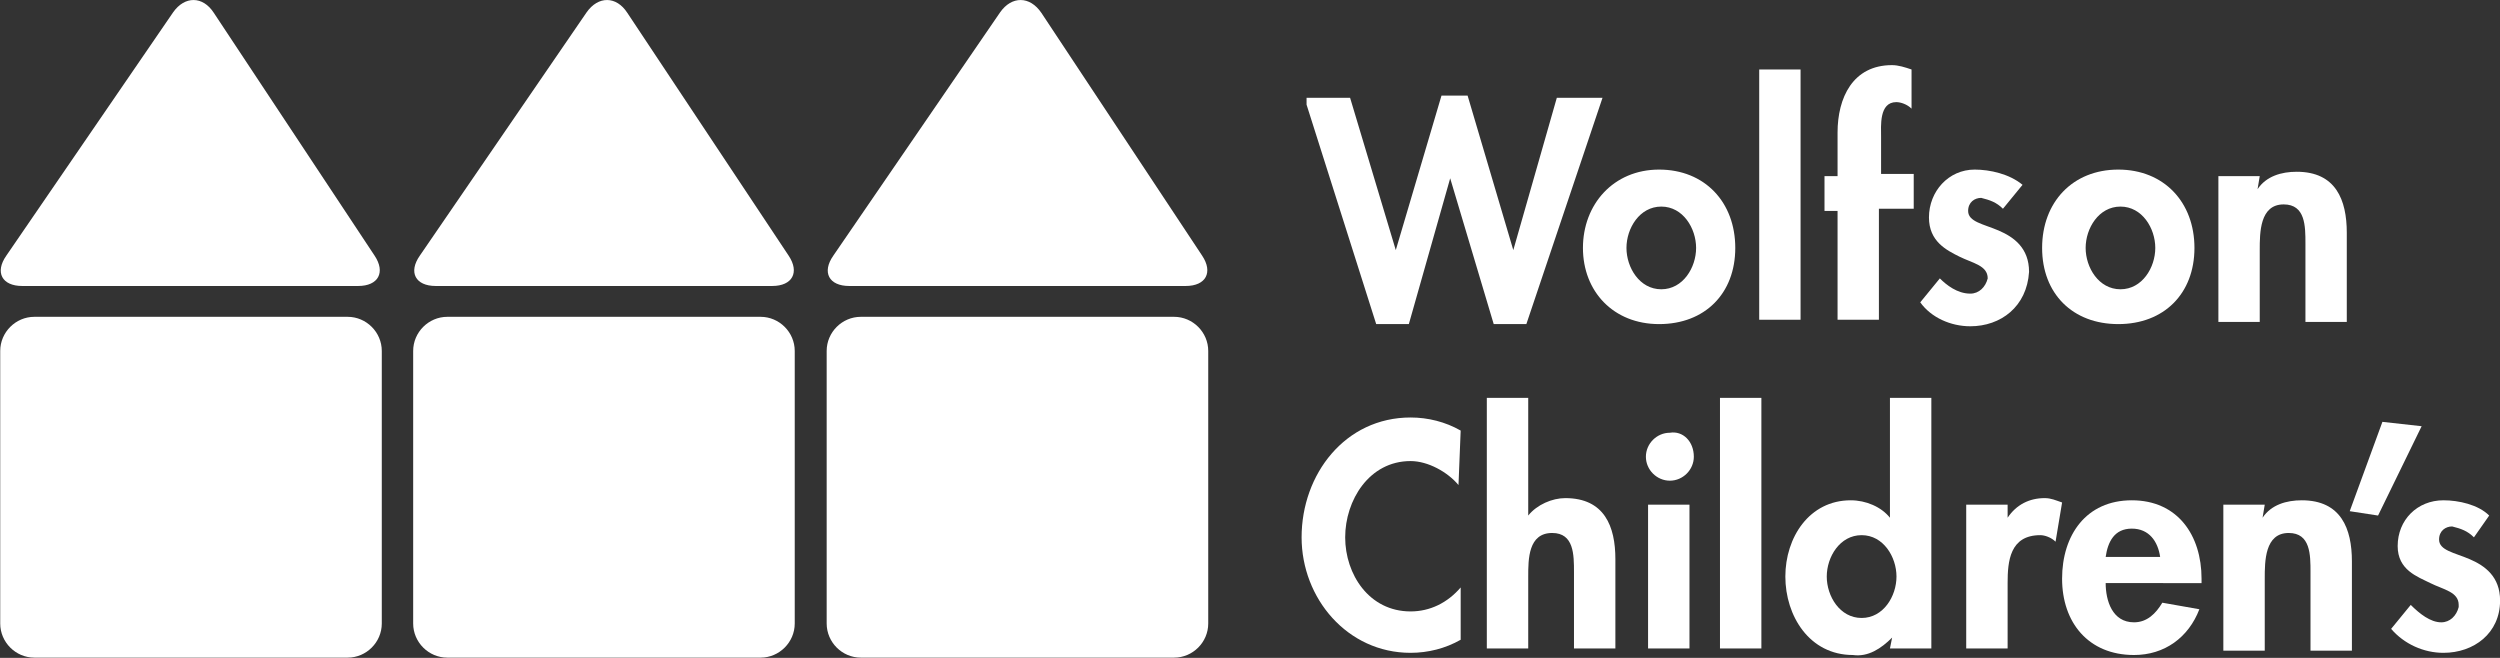
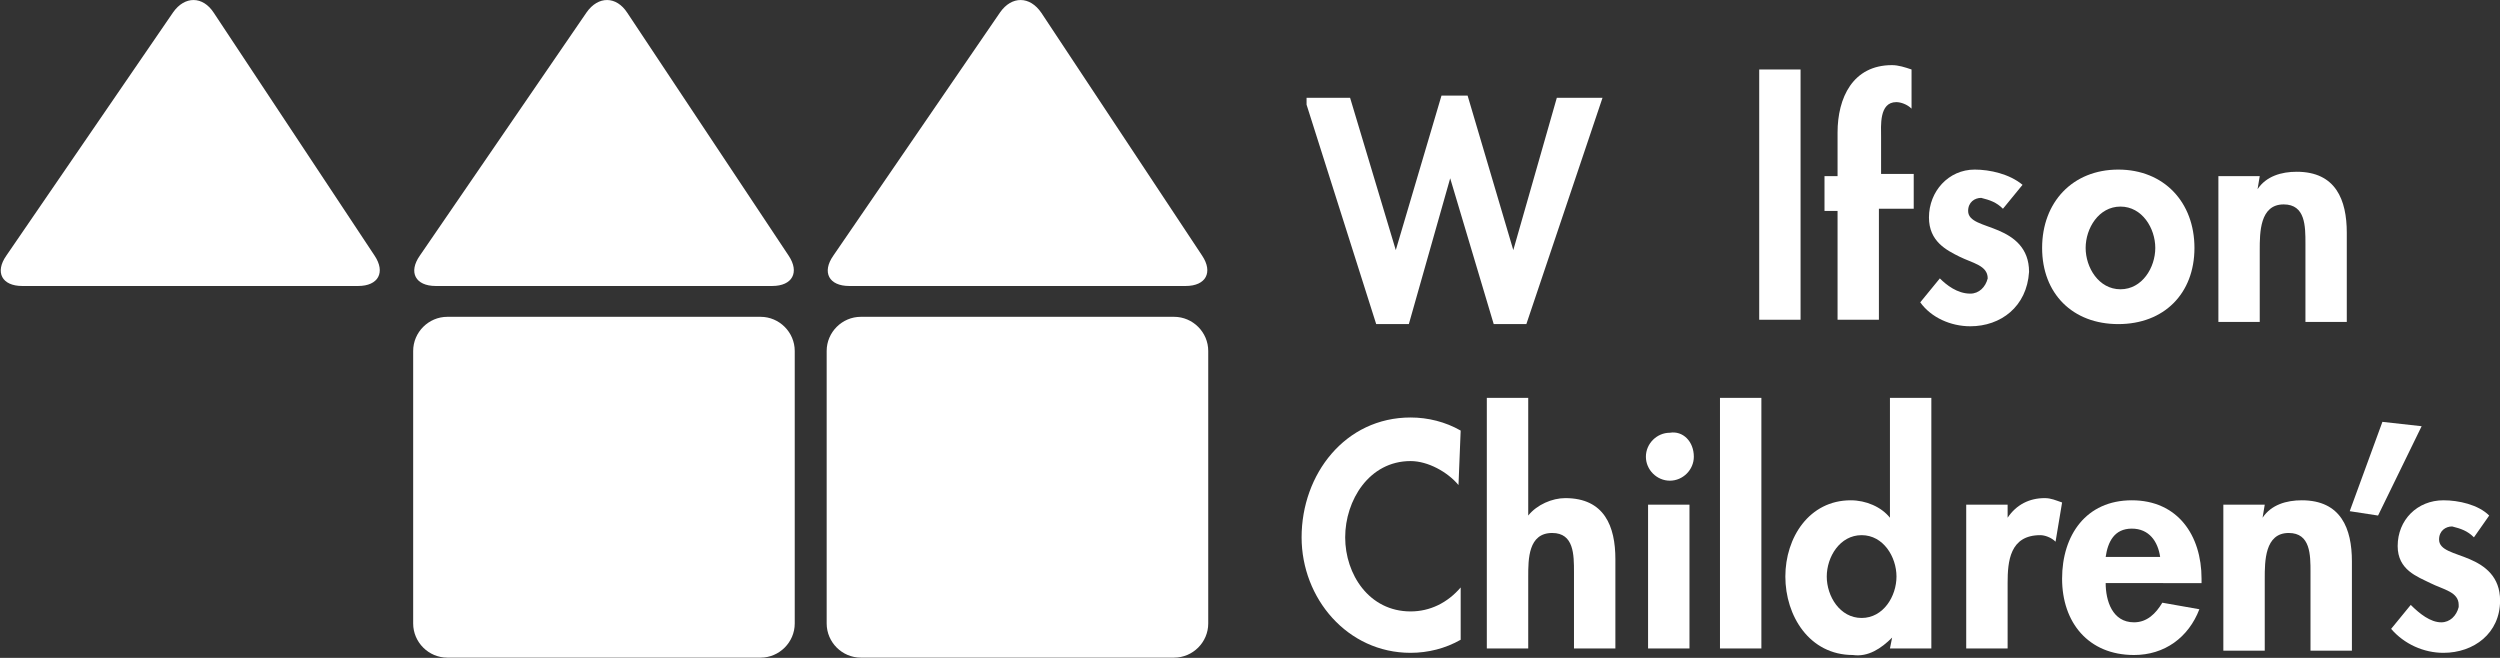
<svg xmlns="http://www.w3.org/2000/svg" xmlns:xlink="http://www.w3.org/1999/xlink" version="1.1" id="wide" x="0px" y="0px" viewBox="0 0 610.7 160.7" style="enable-background:new 0 0 610.7 160.7;" xml:space="preserve">
  <rect x="0" y="0" width="610.7" height="160.7" fill="#333333" stroke="none" />
  <style type="text/css">
	.st0{fill:#FFFFFF;}
</style>
  <symbol id="line1" viewBox="-23.9 -6 47.9 12">
    <path class="st0" d="M-19.8,2.5L-19.8,2.5l2.1-7.1h1.2l2.1,7.1l0,0l2-7h2.1l-3.5,10.4h-1.5l-2-6.7l0,0l-1.9,6.7h-1.5l-3.3-10.4h2.1   L-19.8,2.5z" />
-     <path class="st0" d="M-4.2,2.4c0,2.1-1.4,3.5-3.5,3.5s-3.5-1.5-3.5-3.5s1.4-3.6,3.5-3.6S-4.2,0.3-4.2,2.4z M-9.2,2.4   c0,0.9,0.6,1.9,1.6,1.9S-6,3.3-6,2.4s-0.6-1.9-1.6-1.9S-9.2,1.5-9.2,2.4L-9.2,2.4z" />
    <path class="st0" d="M-1.2,5.7h-1.9V-5.8h1.9L-1.2,5.7z" />
    <path class="st0" d="M2.4,5.7H0.5v-5h-0.6v-1.6h0.6v-2C0.5-4.5,1.2-6,3-6c0.3,0,0.6,0.1,0.9,0.2V-4C3.7-4.2,3.4-4.3,3.2-4.3   c-0.8,0-0.7,1.1-0.7,1.6V-1H4v1.6H2.4V5.7z" />
    <path class="st0" d="M8.1,0.6c-0.3-0.3-0.6-0.4-1-0.5c-0.3,0-0.6,0.2-0.6,0.6c0,0.5,0.7,0.6,1.4,0.9s1.4,0.8,1.4,1.9   C9.2,5.1,8,6,6.6,6C5.7,6,4.8,5.6,4.3,4.9l0.9-1.1C5.5,4.1,6,4.5,6.6,4.5c0.4,0,0.7-0.3,0.8-0.7l0,0c0-0.6-0.7-0.7-1.3-1   S4.7,2.1,4.7,1c0-1.2,0.9-2.2,2.1-2.2C7.5-1.2,8.4-1,9-0.5L8.1,0.6z" />
    <path class="st0" d="M16.9,2.4c0,2.1-1.4,3.5-3.5,3.5S9.9,4.5,9.9,2.4s1.4-3.6,3.5-3.6S16.9,0.3,16.9,2.4z M11.9,2.4   c0,0.9,0.6,1.9,1.6,1.9s1.6-1,1.6-1.9s-0.6-1.9-1.6-1.9S11.9,1.5,11.9,2.4z" />
    <path class="st0" d="M19.8-0.3L19.8-0.3c0.4-0.6,1.1-0.8,1.8-0.8c1.8,0,2.3,1.3,2.3,2.8v4.1H22V2.2c0-0.8,0-1.8-1-1.8   c-1.1,0-1.1,1.3-1.1,2.1v3.3H18v-6.7h1.9L19.8-0.3z" />
  </symbol>
  <symbol id="line2" viewBox="-27.5 -5.9 55 11.9">
    <path class="st0" d="M-20.3-1.9C-20.8-2.5-21.7-3-22.5-3c-1.9,0-3,1.8-3,3.5s1.1,3.4,3,3.4c0.9,0,1.7-0.4,2.3-1.1v2.4   c-0.7,0.4-1.5,0.6-2.3,0.6c-2.9,0-5-2.5-5-5.3c0-2.9,2-5.5,5-5.5c0.8,0,1.6,0.2,2.3,0.6L-20.3-1.9L-20.3-1.9z" />
    <path class="st0" d="M-17.1-5.9v5.4l0,0c0.4-0.5,1.1-0.8,1.7-0.8c1.8,0,2.3,1.3,2.3,2.8v4.1H-15V2.1c0-0.8,0-1.8-1-1.8   c-1.1,0-1.1,1.2-1.1,2v3.3H-19V-5.9H-17.1z" />
    <path class="st0" d="M-9.5-3.2c0,0.6-0.5,1.1-1.1,1.1s-1.1-0.5-1.1-1.1s0.5-1.1,1.1-1.1l0,0C-10-4.4-9.5-3.9-9.5-3.2L-9.5-3.2z    M-9.7,5.6h-1.9V-1h1.9V5.6z" />
    <path class="st0" d="M-6.4,5.6h-1.9V-5.9h1.9L-6.4,5.6z" />
    <path class="st0" d="M-0.4,5.1L-0.4,5.1c-0.5,0.5-1.1,0.9-1.8,0.8c-2,0-3.1-1.8-3.1-3.6s1.1-3.5,3-3.5c0.7,0,1.4,0.3,1.8,0.8l0,0   v-5.5h1.9V5.6h-1.9L-0.4,5.1z M-0.2,2.3c0-0.9-0.6-1.9-1.6-1.9s-1.6,1-1.6,1.9s0.6,1.9,1.6,1.9S-0.2,3.2-0.2,2.3L-0.2,2.3z" />
    <path class="st0" d="M4.9-0.4L4.9-0.4c0.4-0.6,1-0.9,1.7-0.9c0.3,0,0.5,0.1,0.8,0.2L7.1,0.7C6.9,0.5,6.6,0.4,6.4,0.4   C5,0.4,4.9,1.6,4.9,2.6v3H3V-1h1.9V-0.4z" />
    <path class="st0" d="M9.4,2.6c0,0.8,0.3,1.8,1.3,1.8c0.6,0,1-0.4,1.3-0.9l1.7,0.3c-0.5,1.3-1.6,2.1-3,2.1c-2.1,0-3.3-1.5-3.3-3.5   s1.1-3.6,3.2-3.6s3.2,1.6,3.2,3.6v0.2C13.8,2.6,9.4,2.6,9.4,2.6z M11.9,1.4c-0.1-0.7-0.5-1.3-1.3-1.3S9.5,0.7,9.4,1.4H11.9z" />
    <path class="st0" d="M16.6-0.4L16.6-0.4C17-1,17.7-1.2,18.4-1.2c1.8,0,2.3,1.3,2.3,2.8v4.1h-1.9V2.1c0-0.8,0-1.8-1-1.8   c-1.1,0-1.1,1.3-1.1,2.1v3.3h-1.9V-1h1.9L16.6-0.4z" />
    <path class="st0" d="M23.9-4.6l-2,4.1l-1.3-0.2l1.5-4.1L23.9-4.6z" />
    <path class="st0" d="M26.3,0.5c-0.3-0.3-0.6-0.4-1-0.5c-0.3,0-0.6,0.2-0.6,0.6c0,0.5,0.7,0.6,1.4,0.9c0.7,0.3,1.4,0.8,1.4,1.9   c0,1.5-1.2,2.4-2.6,2.4c-0.9,0-1.8-0.4-2.4-1.1l0.9-1.1c0.4,0.4,0.9,0.8,1.4,0.8c0.4,0,0.7-0.3,0.8-0.7c0,0,0,0,0-0.1   c0-0.6-0.7-0.7-1.3-1S22.8,2,22.8,0.9c0-1.2,0.9-2.1,2.1-2.1c0.7,0,1.6,0.2,2.1,0.7L26.3,0.5z" />
  </symbol>
  <symbol id="mark" viewBox="-109.7 -59.7 219.4 119.4">
    <path class="st0" d="M-105.7-7.8c-3.7,0-5-2.5-2.9-5.5l30.3-44.2c2.1-3,5.4-3,7.4,0.1l29.2,44.1c2,3,0.7,5.5-3,5.5   C-44.7-7.8-105.7-7.8-105.7-7.8z" />
-     <path class="st0" d="M-46.6,59.7c3.4,0,6.2-2.8,6.2-6.2V4c0-3.4-2.8-6.2-6.2-6.2h-56.9c-3.4,0-6.2,2.8-6.2,6.2v49.5   c0,3.4,2.8,6.2,6.2,6.2H-46.6z" />
    <path class="st0" d="M44.5-7.8c-3.7,0-5-2.5-2.9-5.5l30.3-44.2c2.1-3,5.4-3,7.5,0.1l29.2,44.1c2,3,0.7,5.5-3,5.5   C105.6-7.8,44.5-7.8,44.5-7.8z" />
    <path class="st0" d="M46.6-2.2h56.9c3.4,0,6.2,2.8,6.2,6.2v49.5c0,3.4-2.8,6.2-6.2,6.2l0,0H46.6c-3.4,0-6.2-2.8-6.2-6.2V4   C40.4,0.6,43.2-2.2,46.6-2.2L46.6-2.2z" />
    <path class="st0" d="M-30.6-7.8c-3.7,0-5-2.5-2.9-5.5l30.3-44.2c2.1-3,5.4-3,7.4,0.1l29.3,44.1c2,3,0.7,5.5-3,5.5   C30.5-7.8-30.6-7.8-30.6-7.8z" />
    <path class="st0" d="M28.4,59.7c3.4,0,6.2-2.8,6.2-6.2V4c0-3.4-2.8-6.2-6.2-6.2h-56.9c-3.4,0-6.2,2.8-6.2,6.2v49.5   c0,3.4,2.8,6.2,6.2,6.2H28.4z" />
  </symbol>
  <title>Wolfson Children's Hospital</title>
  <use xlink:href="#mark" width="219.4" height="119.4" x="-109.7" y="-59.7" transform="matrix(1.345 0 0 1.345 147.601 80.352)" style="overflow:visible;" />
  <use xlink:href="#line1" width="47.9" height="12" x="-23.9" y="-6" transform="matrix(5.316 0 0 5.316 446.22 47.806)" style="overflow:visible;" />
  <use xlink:href="#line2" width="55" height="11.9" x="-27.5" y="-5.9" transform="matrix(5.323 0 0 5.323 464.338 128.6)" style="overflow:visible;" />
</svg>